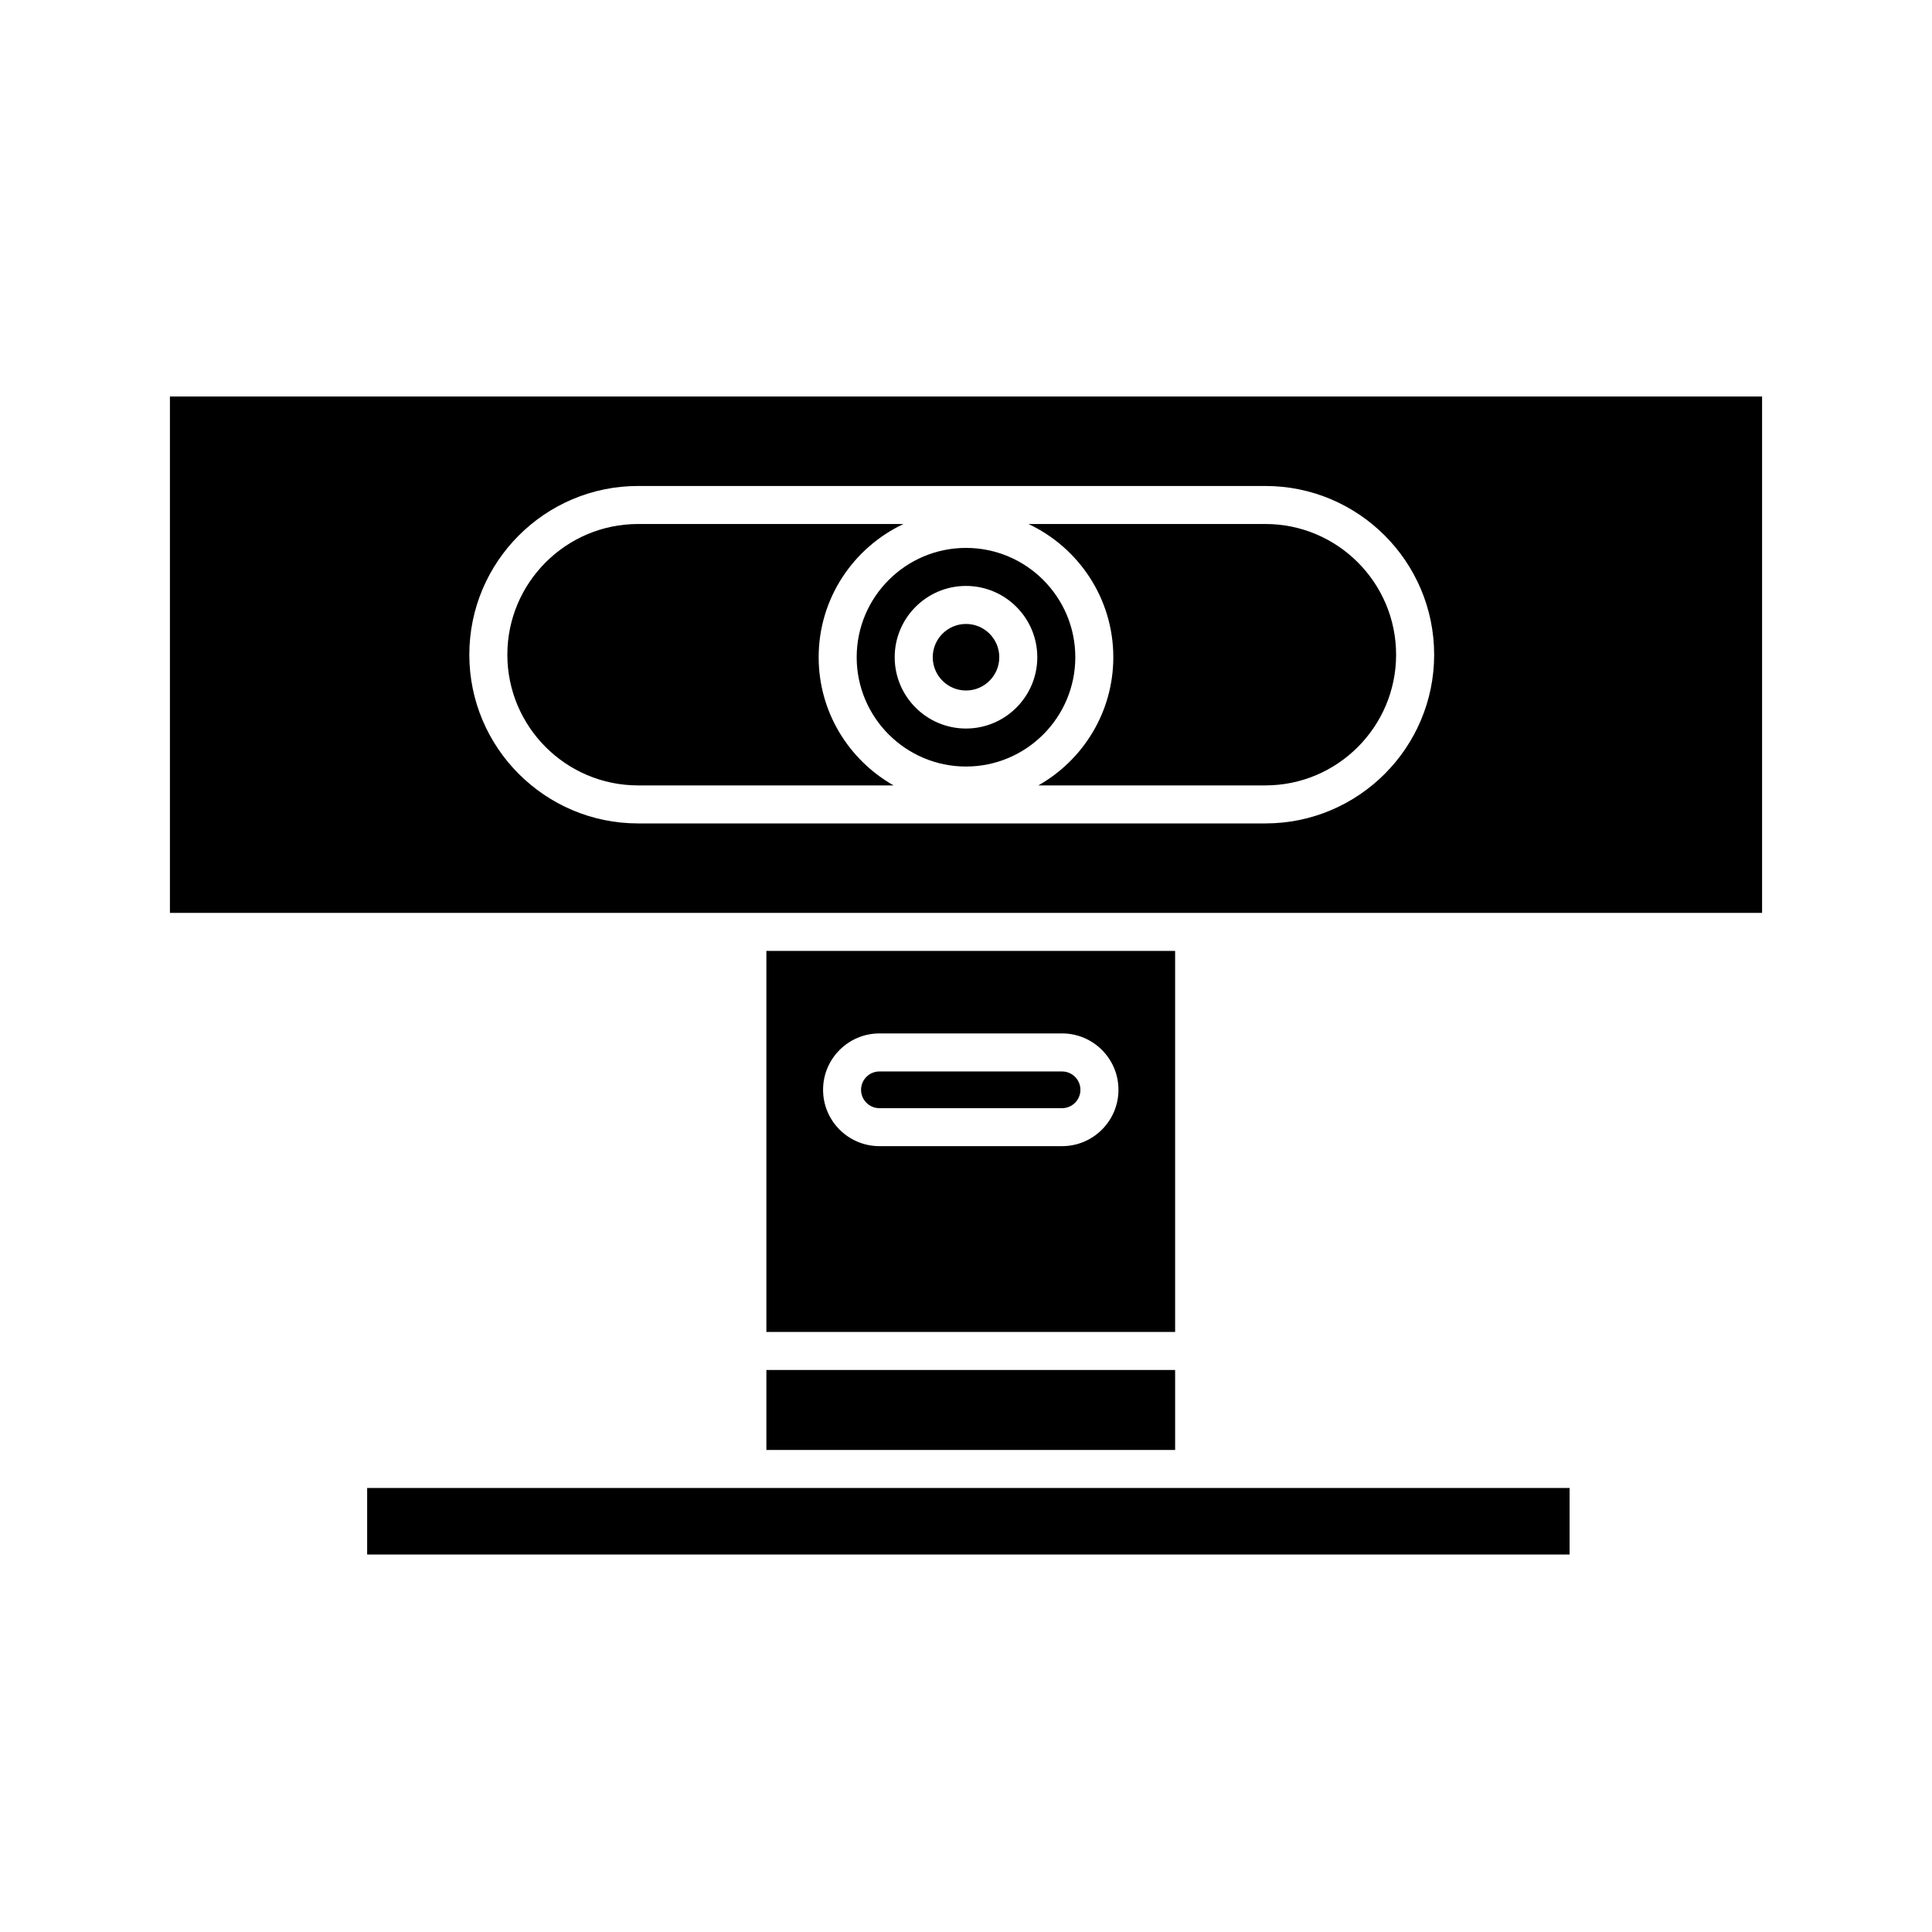
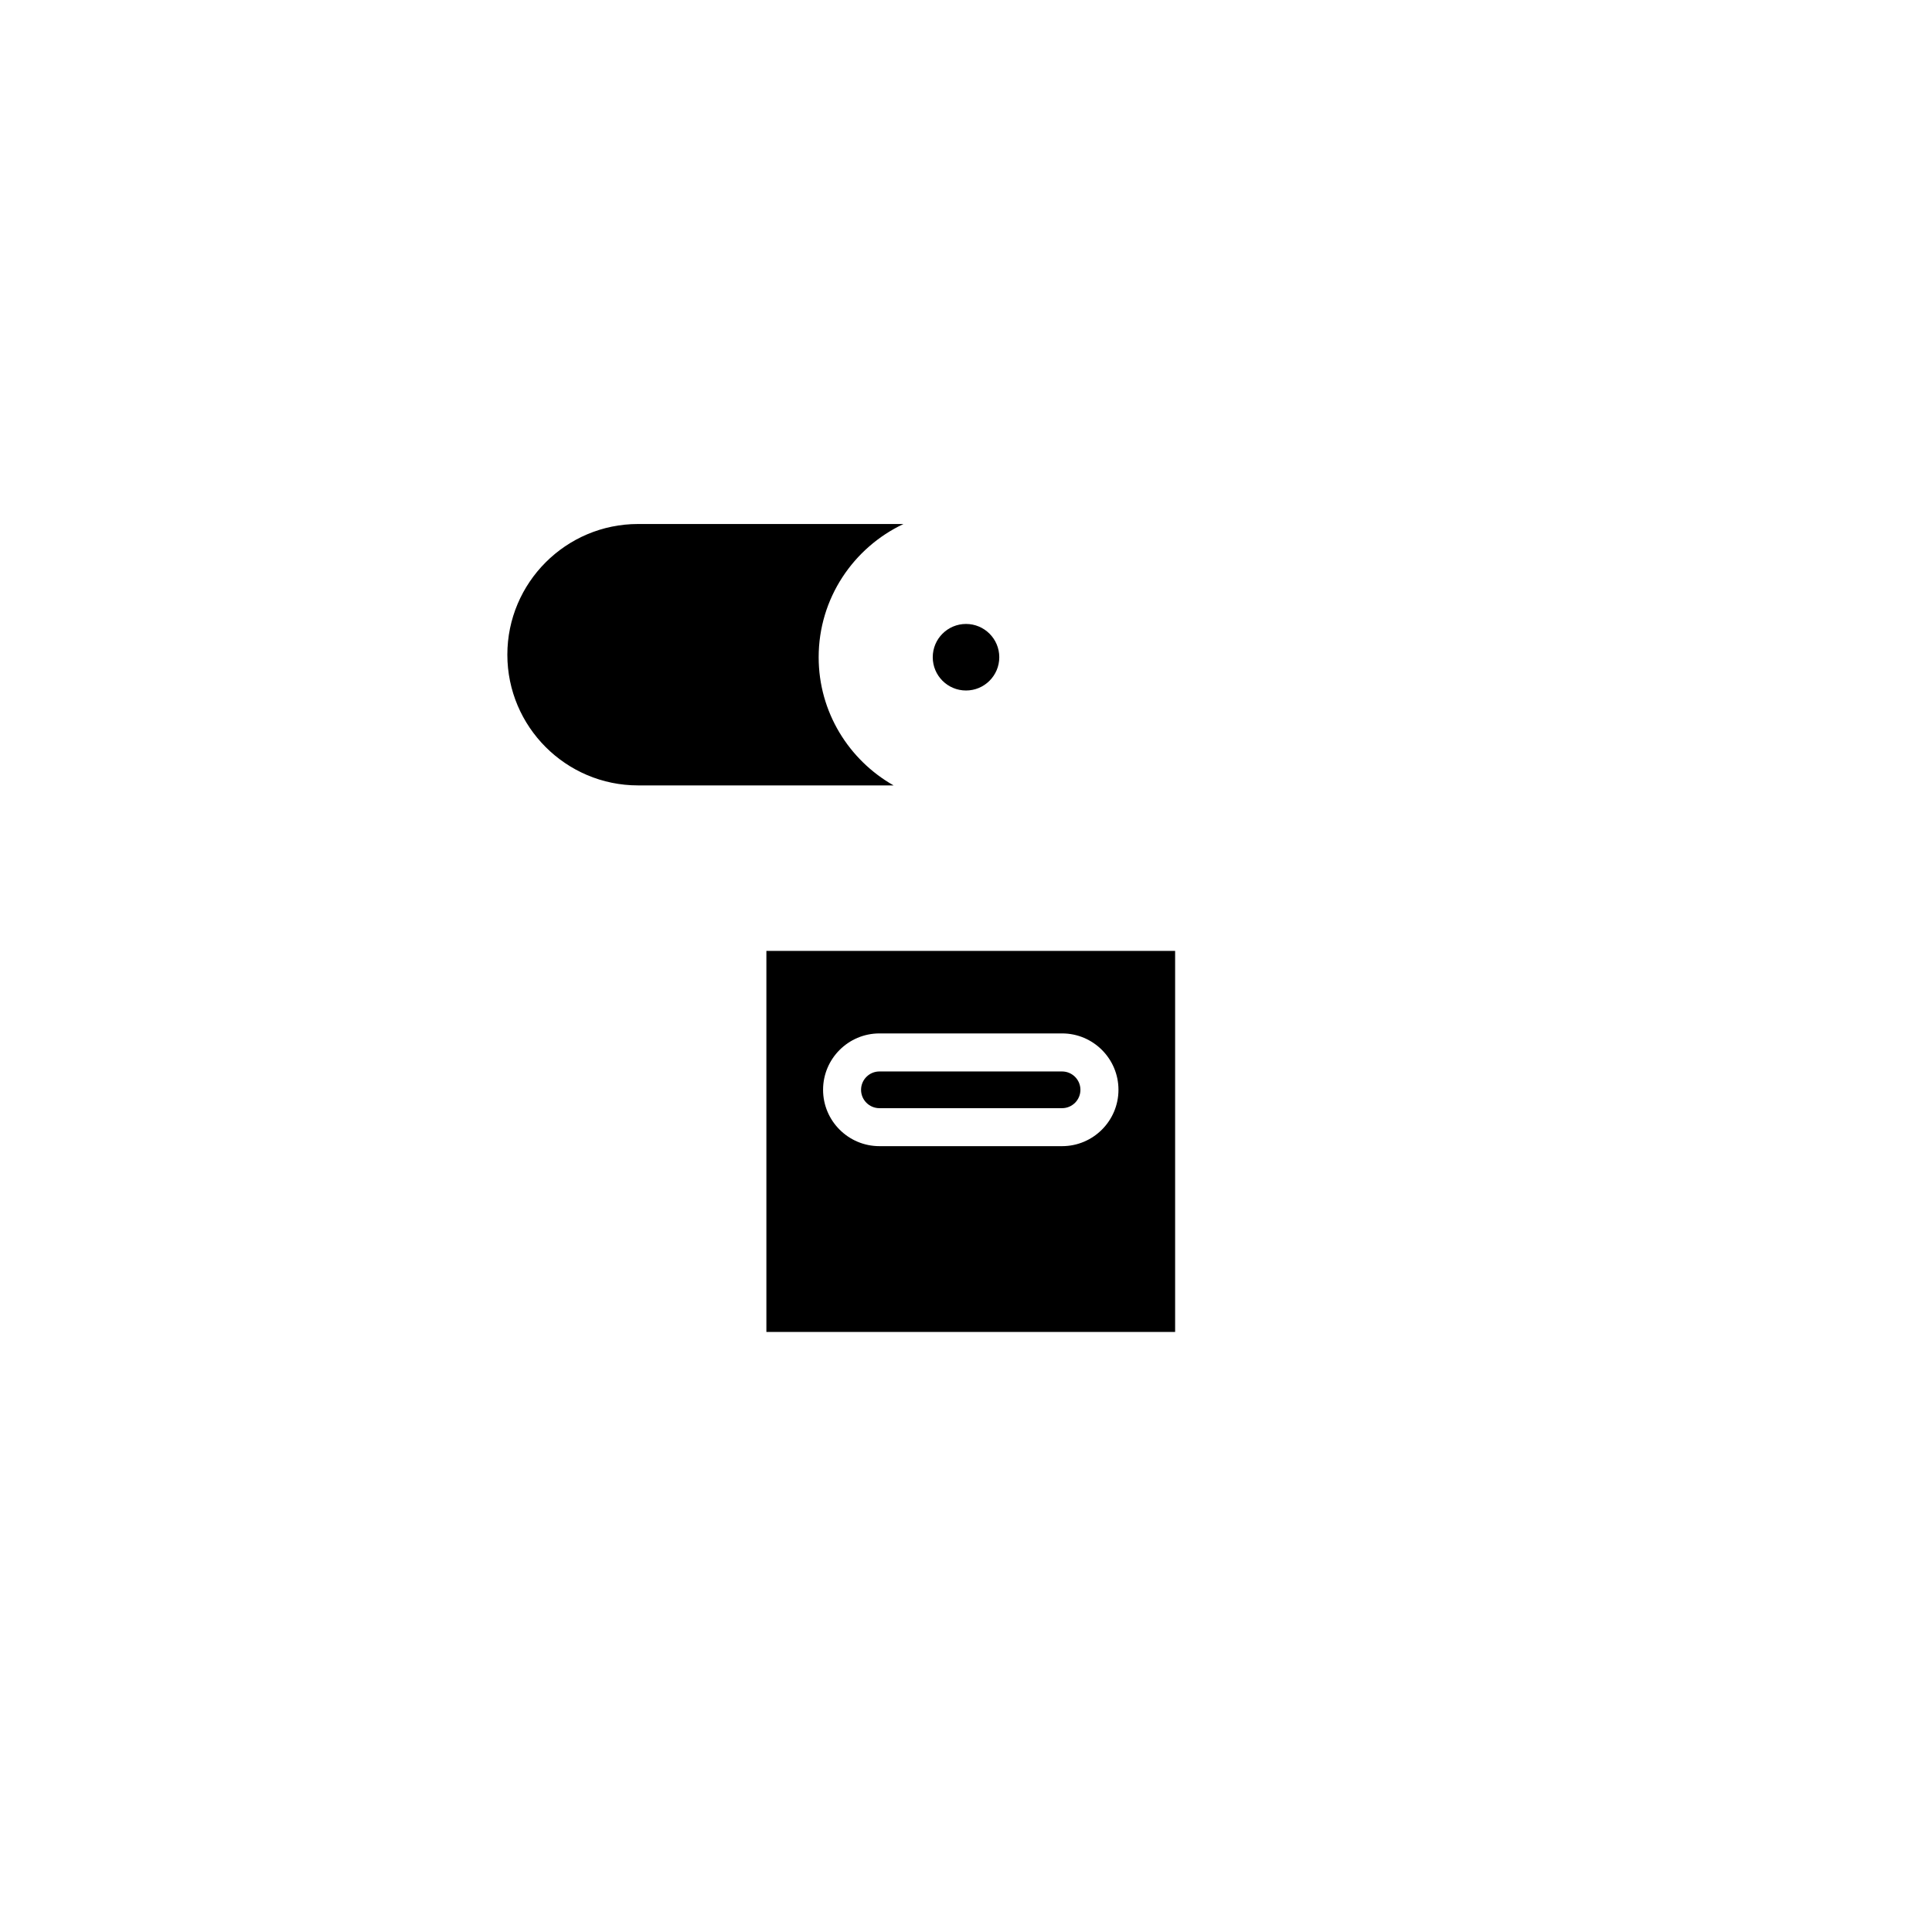
<svg xmlns="http://www.w3.org/2000/svg" fill="#000000" width="800px" height="800px" version="1.1" viewBox="144 144 512 512">
  <g>
    <path d="m408.82 318.17c0 4.871-3.949 8.82-8.816 8.82-4.871 0-8.816-3.949-8.816-8.82 0-4.867 3.945-8.816 8.816-8.816 4.867 0 8.816 3.949 8.816 8.816" />
-     <path d="m439.04 318.17c0 14.555-8.02 27.258-19.859 33.969h60.164c19.098 0 34.637-15.539 34.637-34.637s-15.539-34.637-34.637-34.637h-62.785c13.262 6.246 22.48 19.703 22.48 35.305z" />
    <path d="m455.42 396h-108.32v100.98h108.32zm-29.953 51.742h-48.406c-8.238 0-14.938-6.699-14.938-14.938 0-8.238 6.699-14.938 14.938-14.938h48.406c8.238 0 14.938 6.699 14.938 14.938 0 8.234-6.703 14.938-14.938 14.938z" />
-     <path d="m347.1 507.06h108.32v21.195h-108.32z" />
-     <path d="m241.3 538.33h318.66v17.633h-318.66z" />
    <path d="m425.46 427.95h-48.406c-2.68 0-4.863 2.18-4.863 4.863 0 2.68 2.18 4.863 4.863 4.863h48.406c2.68 0 4.863-2.18 4.863-4.863s-2.184-4.863-4.863-4.863z" />
-     <path d="m189.03 385.93h421.94v-136.85h-421.94zm124.06-113.14h166.26c24.656 0 44.715 20.059 44.715 44.715s-20.059 44.711-44.715 44.711h-166.26c-24.656 0-44.715-20.059-44.715-44.715 0.004-24.652 20.059-44.711 44.715-44.711z" />
    <path d="m313.09 352.14h67.723c-11.84-6.715-19.859-19.41-19.859-33.969 0-15.602 9.219-29.059 22.48-35.309l-70.344 0.004c-19.098 0-34.637 15.539-34.637 34.637s15.539 34.637 34.637 34.637z" />
-     <path d="m371.03 318.17c0 15.973 13 28.969 28.969 28.969 15.977 0 28.969-13 28.969-28.969 0-15.973-12.992-28.969-28.969-28.969-15.973 0-28.969 12.996-28.969 28.969zm28.969-18.891c10.414 0 18.895 8.473 18.895 18.895 0 10.418-8.48 18.895-18.895 18.895-10.418 0-18.895-8.473-18.895-18.895s8.473-18.895 18.895-18.895z" />
  </g>
</svg>